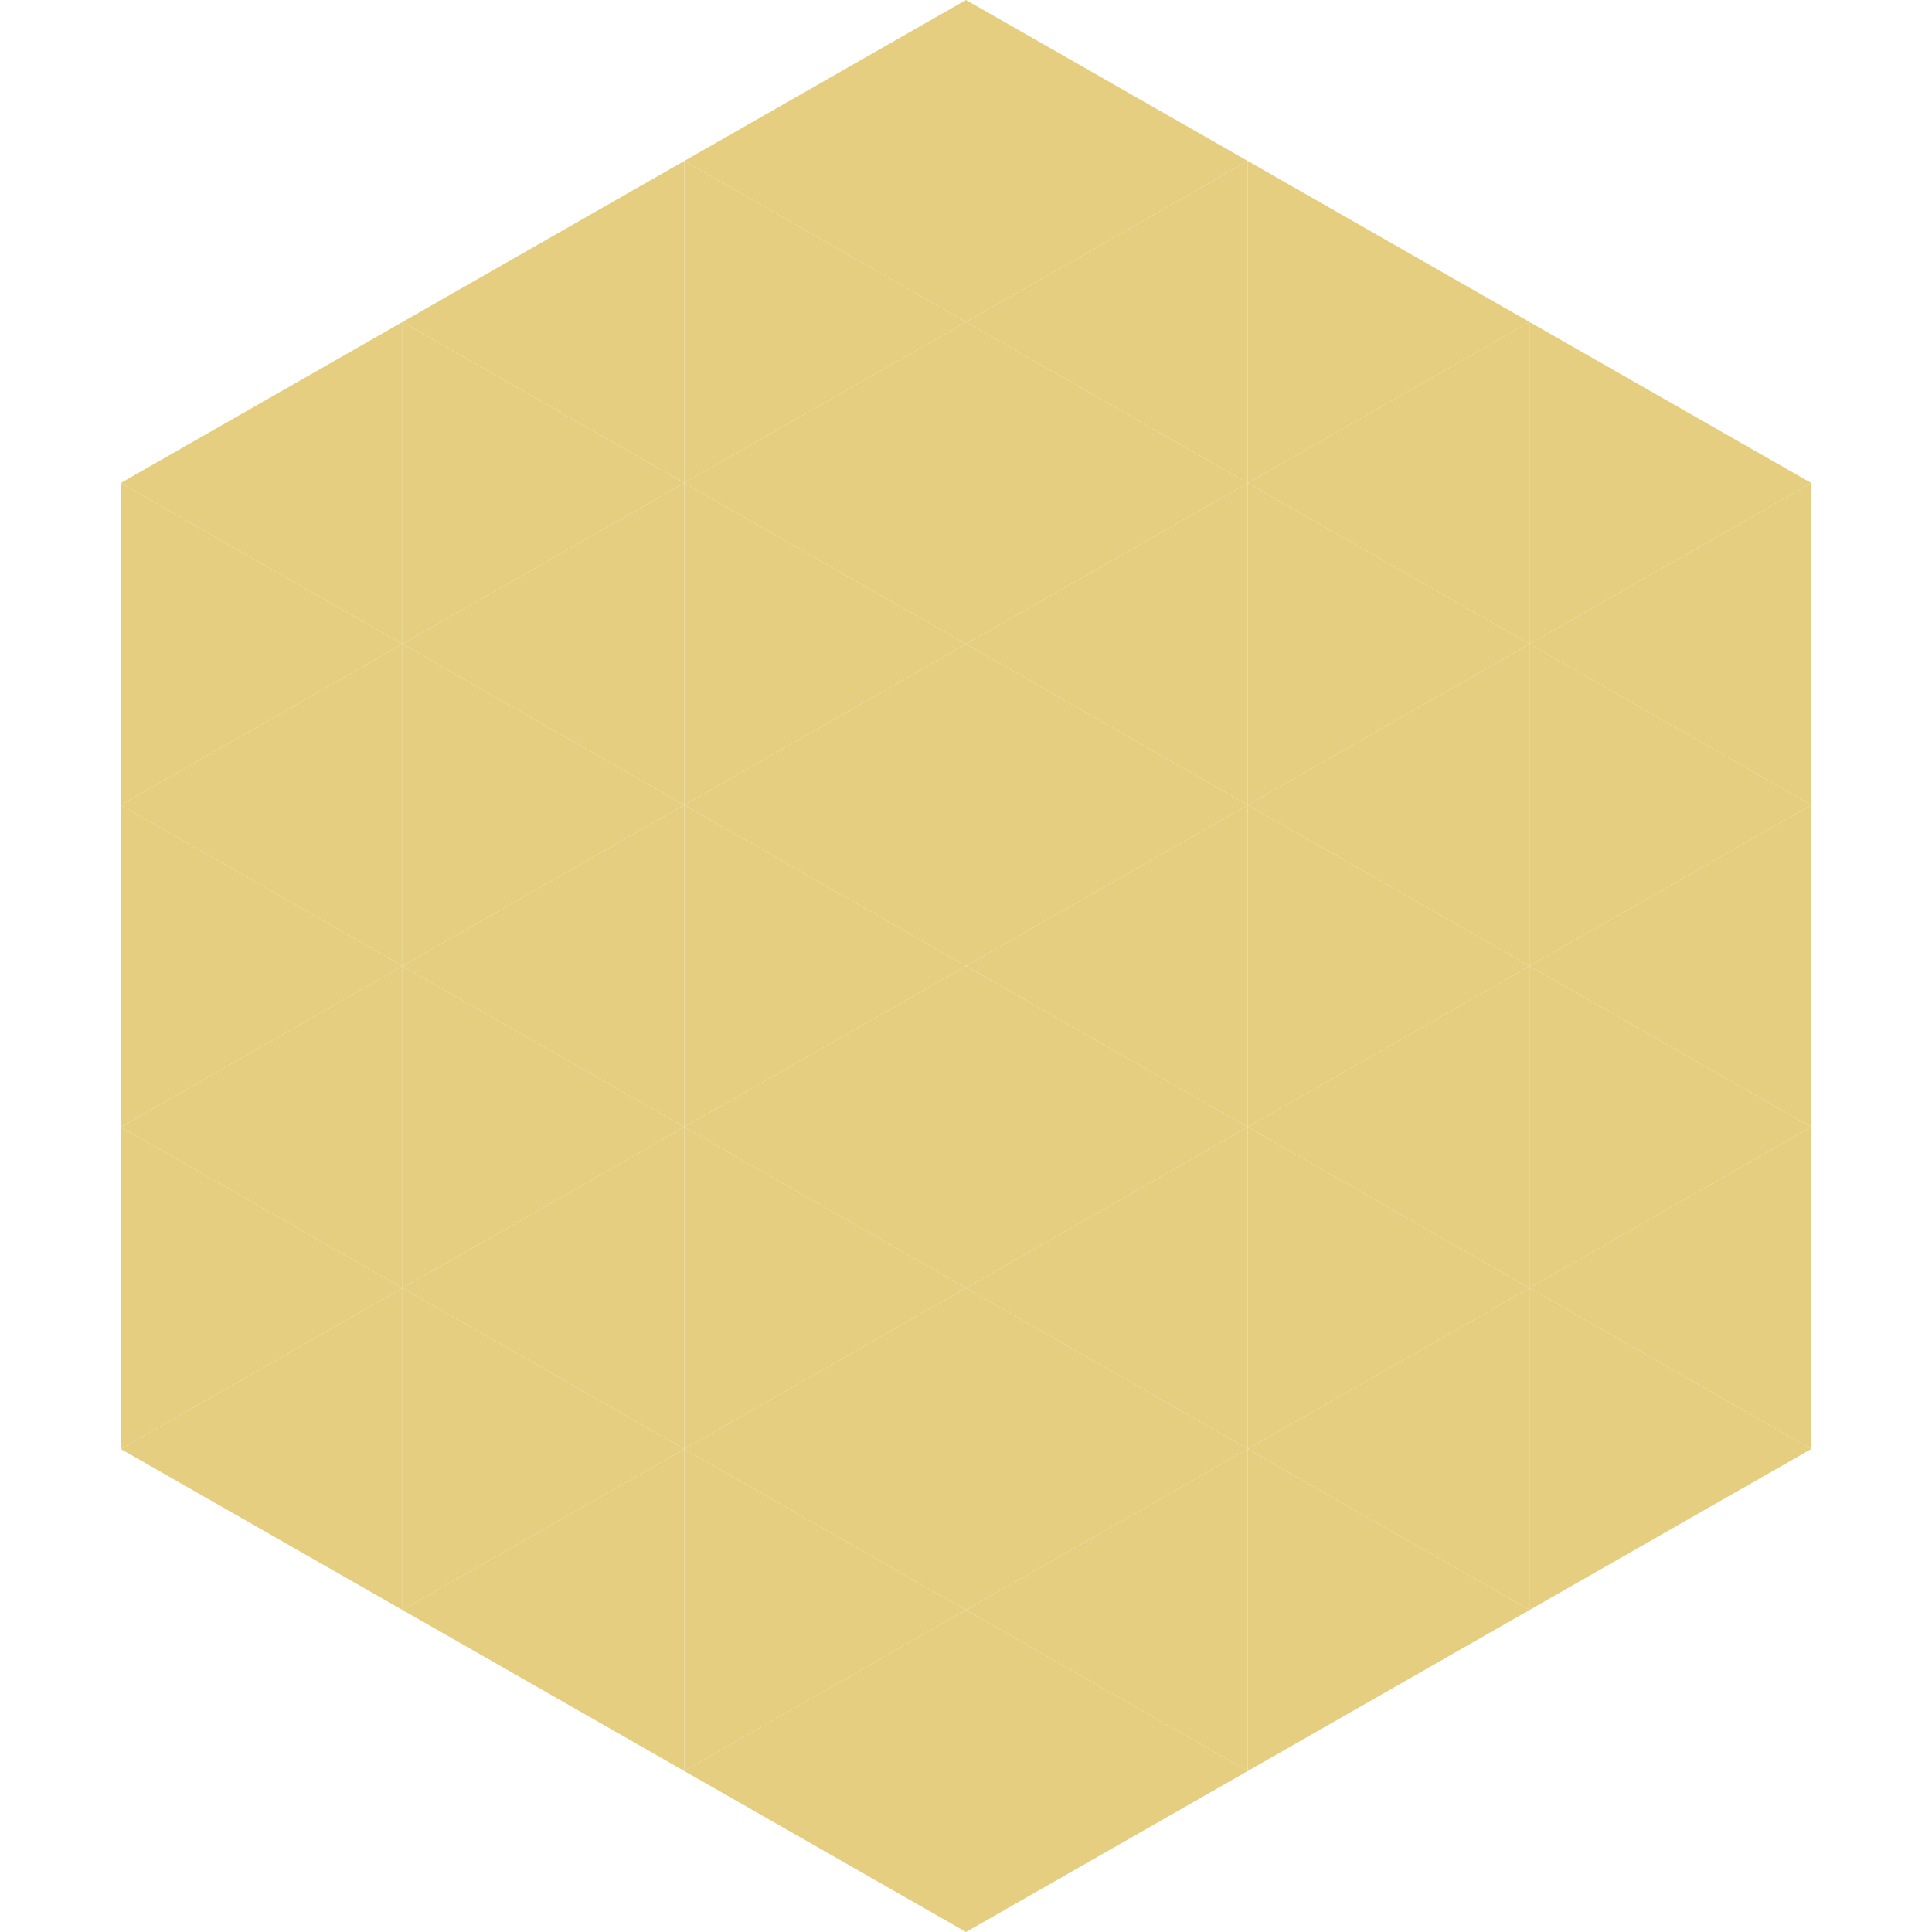
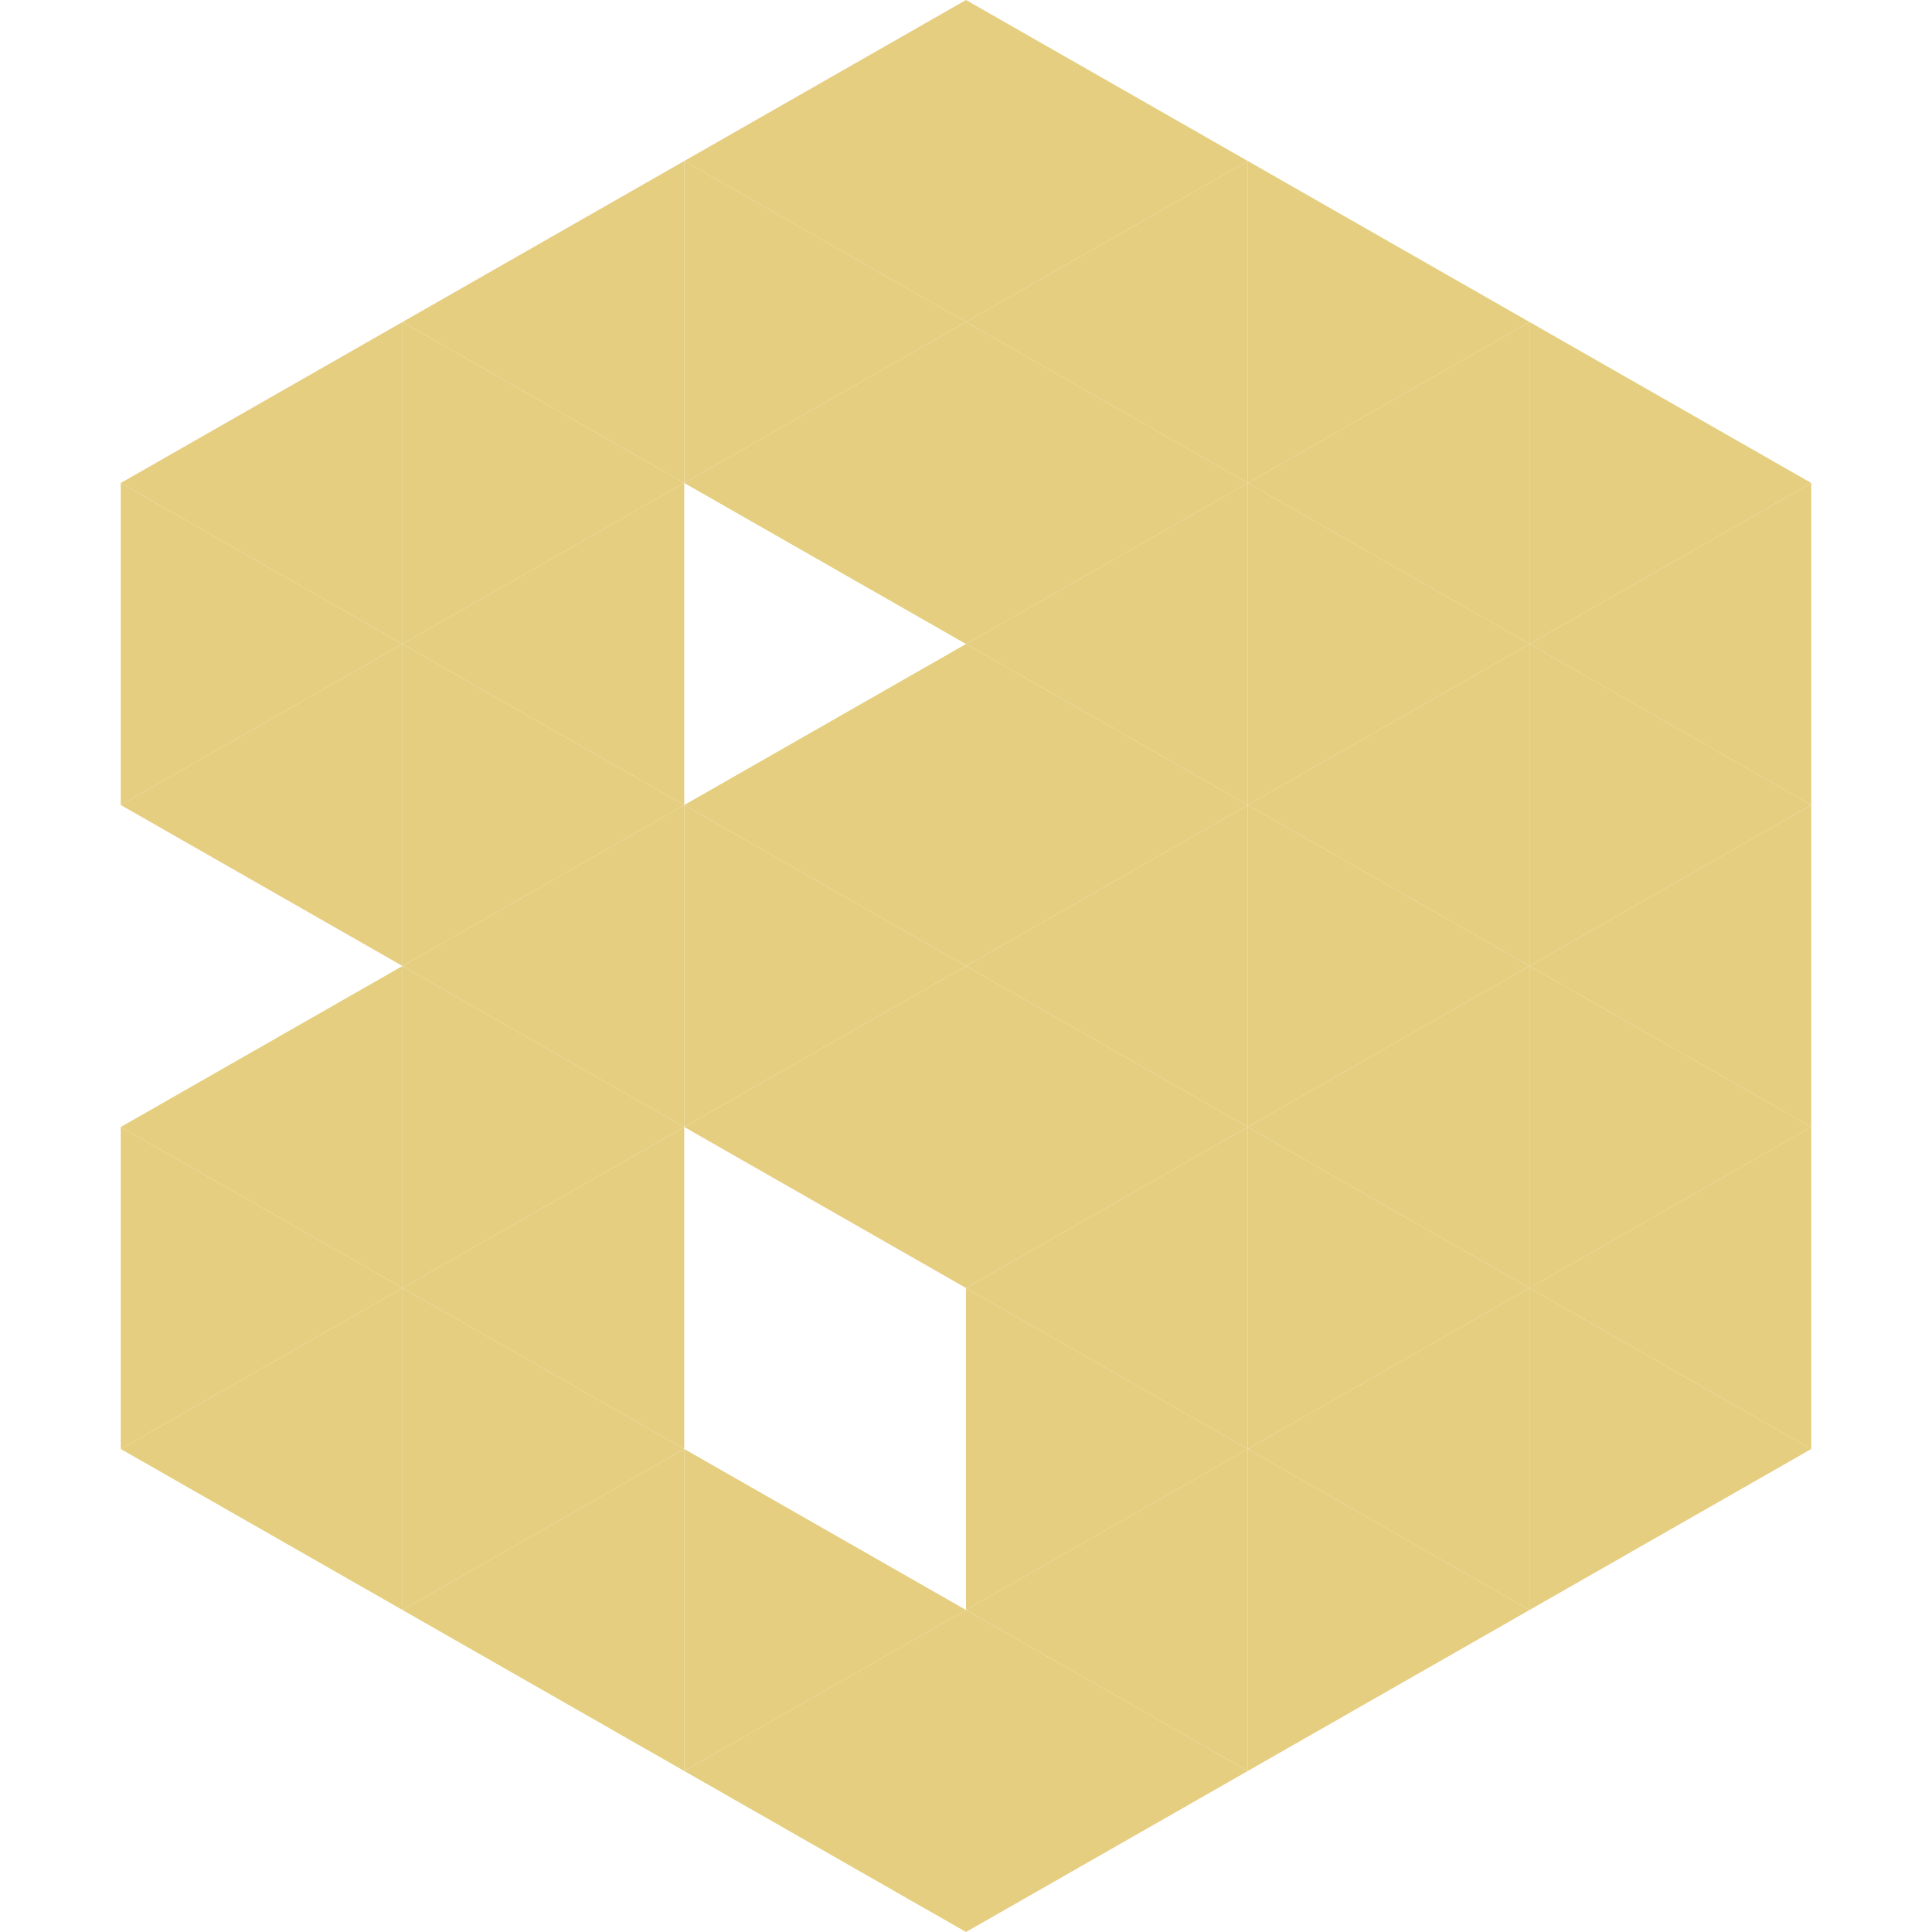
<svg xmlns="http://www.w3.org/2000/svg" width="240" height="240">
  <polygon points="50,40 15,60 50,80" style="fill:rgb(229,206,128)" />
  <polygon points="190,40 225,60 190,80" style="fill:rgb(229,206,128)" />
  <polygon points="15,60 50,80 15,100" style="fill:rgb(229,206,128)" />
  <polygon points="225,60 190,80 225,100" style="fill:rgb(229,206,128)" />
  <polygon points="50,80 15,100 50,120" style="fill:rgb(229,206,128)" />
  <polygon points="190,80 225,100 190,120" style="fill:rgb(229,206,128)" />
-   <polygon points="15,100 50,120 15,140" style="fill:rgb(229,206,128)" />
  <polygon points="225,100 190,120 225,140" style="fill:rgb(229,206,128)" />
  <polygon points="50,120 15,140 50,160" style="fill:rgb(229,206,128)" />
  <polygon points="190,120 225,140 190,160" style="fill:rgb(229,206,128)" />
  <polygon points="15,140 50,160 15,180" style="fill:rgb(229,206,128)" />
  <polygon points="225,140 190,160 225,180" style="fill:rgb(229,206,128)" />
  <polygon points="50,160 15,180 50,200" style="fill:rgb(229,206,128)" />
  <polygon points="190,160 225,180 190,200" style="fill:rgb(229,206,128)" />
  <polygon points="15,180 50,200 15,220" style="fill:rgb(255,255,255); fill-opacity:0" />
  <polygon points="225,180 190,200 225,220" style="fill:rgb(255,255,255); fill-opacity:0" />
  <polygon points="50,0 85,20 50,40" style="fill:rgb(255,255,255); fill-opacity:0" />
-   <polygon points="190,0 155,20 190,40" style="fill:rgb(255,255,255); fill-opacity:0" />
  <polygon points="85,20 50,40 85,60" style="fill:rgb(229,206,128)" />
  <polygon points="155,20 190,40 155,60" style="fill:rgb(229,206,128)" />
  <polygon points="50,40 85,60 50,80" style="fill:rgb(229,206,128)" />
  <polygon points="190,40 155,60 190,80" style="fill:rgb(229,206,128)" />
  <polygon points="85,60 50,80 85,100" style="fill:rgb(229,206,128)" />
  <polygon points="155,60 190,80 155,100" style="fill:rgb(229,206,128)" />
  <polygon points="50,80 85,100 50,120" style="fill:rgb(229,206,128)" />
  <polygon points="190,80 155,100 190,120" style="fill:rgb(229,206,128)" />
  <polygon points="85,100 50,120 85,140" style="fill:rgb(229,206,128)" />
  <polygon points="155,100 190,120 155,140" style="fill:rgb(229,206,128)" />
  <polygon points="50,120 85,140 50,160" style="fill:rgb(229,206,128)" />
  <polygon points="190,120 155,140 190,160" style="fill:rgb(229,206,128)" />
  <polygon points="85,140 50,160 85,180" style="fill:rgb(229,206,128)" />
  <polygon points="155,140 190,160 155,180" style="fill:rgb(229,206,128)" />
  <polygon points="50,160 85,180 50,200" style="fill:rgb(229,206,128)" />
  <polygon points="190,160 155,180 190,200" style="fill:rgb(229,206,128)" />
  <polygon points="85,180 50,200 85,220" style="fill:rgb(229,206,128)" />
  <polygon points="155,180 190,200 155,220" style="fill:rgb(229,206,128)" />
  <polygon points="120,0 85,20 120,40" style="fill:rgb(229,206,128)" />
  <polygon points="120,0 155,20 120,40" style="fill:rgb(229,206,128)" />
  <polygon points="85,20 120,40 85,60" style="fill:rgb(229,206,128)" />
  <polygon points="155,20 120,40 155,60" style="fill:rgb(229,206,128)" />
  <polygon points="120,40 85,60 120,80" style="fill:rgb(229,206,128)" />
  <polygon points="120,40 155,60 120,80" style="fill:rgb(229,206,128)" />
-   <polygon points="85,60 120,80 85,100" style="fill:rgb(229,206,128)" />
  <polygon points="155,60 120,80 155,100" style="fill:rgb(229,206,128)" />
  <polygon points="120,80 85,100 120,120" style="fill:rgb(229,206,128)" />
  <polygon points="120,80 155,100 120,120" style="fill:rgb(229,206,128)" />
  <polygon points="85,100 120,120 85,140" style="fill:rgb(229,206,128)" />
  <polygon points="155,100 120,120 155,140" style="fill:rgb(229,206,128)" />
  <polygon points="120,120 85,140 120,160" style="fill:rgb(229,206,128)" />
  <polygon points="120,120 155,140 120,160" style="fill:rgb(229,206,128)" />
-   <polygon points="85,140 120,160 85,180" style="fill:rgb(229,206,128)" />
  <polygon points="155,140 120,160 155,180" style="fill:rgb(229,206,128)" />
-   <polygon points="120,160 85,180 120,200" style="fill:rgb(229,206,128)" />
  <polygon points="120,160 155,180 120,200" style="fill:rgb(229,206,128)" />
  <polygon points="85,180 120,200 85,220" style="fill:rgb(229,206,128)" />
  <polygon points="155,180 120,200 155,220" style="fill:rgb(229,206,128)" />
  <polygon points="120,200 85,220 120,240" style="fill:rgb(229,206,128)" />
  <polygon points="120,200 155,220 120,240" style="fill:rgb(229,206,128)" />
  <polygon points="85,220 120,240 85,260" style="fill:rgb(255,255,255); fill-opacity:0" />
  <polygon points="155,220 120,240 155,260" style="fill:rgb(255,255,255); fill-opacity:0" />
</svg>